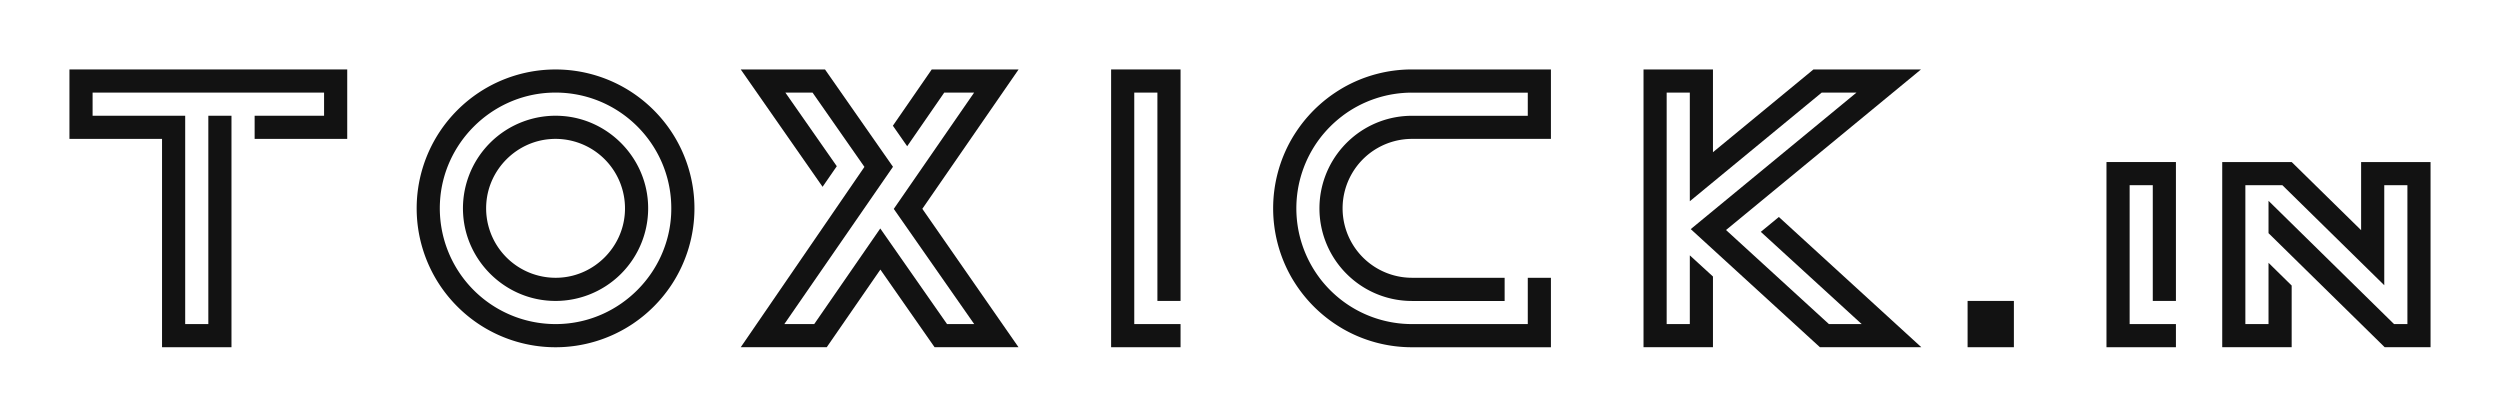
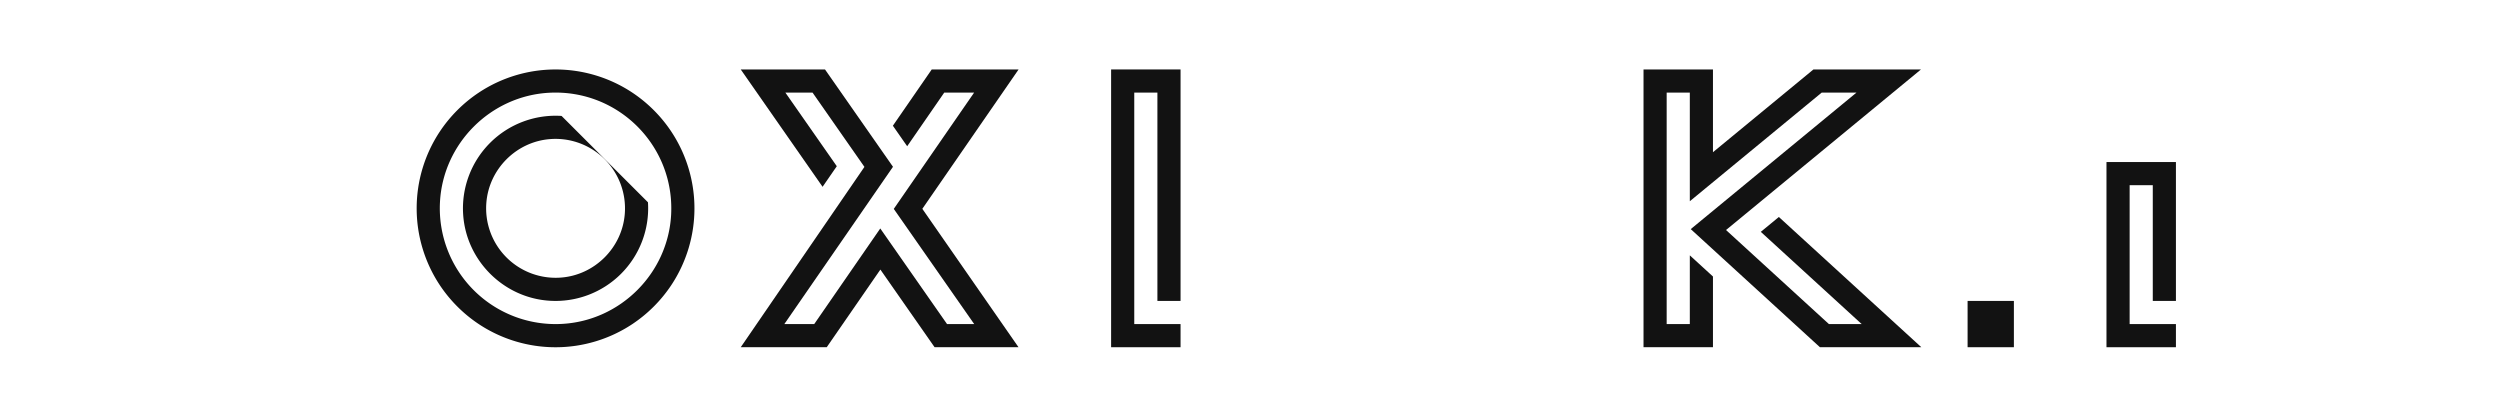
<svg xmlns="http://www.w3.org/2000/svg" viewBox="0 0 4065.88 677.65" data-name="Layer 1" id="Layer_1">
  <defs>
    <style>.cls-1{fill:#121212;}</style>
  </defs>
  <polygon points="2893.05 352.88 2863.69 377.06 3027.74 527.06 2974.45 527.06 2807.13 374.09 3124.2 112.94 2949.31 112.94 2785.88 247.55 2785.88 112.94 2672.94 112.94 2672.94 564.71 2785.88 564.71 2785.88 527.06 2785.88 449.71 2748.24 415.29 2748.24 527.06 2710.59 527.06 2710.59 150.59 2748.24 150.59 2748.24 327.28 2962.74 150.59 3019.29 150.59 2749.74 372.62 2959.85 564.71 3124.71 564.66 2893.05 352.88" class="cls-1" />
-   <path d="M2296.47,225.88h225.88V112.94H2296.47a225,225,0,0,0-112.94,30.2c-4.06,2.39-8,4.85-11.92,7.45a224,224,0,0,0-25.73,19.91,219.84,219.84,0,0,0-17.73,17.74A223.07,223.07,0,0,0,2108.24,214c-2.6,3.89-5.07,7.86-7.45,11.92h0a226.28,226.28,0,0,0,0,225.88c2.38,4.06,4.85,8,7.45,11.93a227.26,227.26,0,0,0,63.37,63.37q5.83,3.88,11.92,7.44a225.05,225.05,0,0,0,112.94,30.21h225.88v-113h-37.64v75.3H2296.47a187.68,187.68,0,0,1-112.94-37.61v0h0a190.59,190.59,0,0,1-37.61-37.6v-.05h0a188.42,188.42,0,0,1,0-225.88h0v0a190.32,190.32,0,0,1,37.61-37.6h0v-.05a187.74,187.74,0,0,1,112.94-37.6h188.24v37.65H2296.47a150.09,150.09,0,0,0-99.6,37.64,155.61,155.61,0,0,0-13.34,13.35,150.55,150.55,0,0,0,0,199.19,154.07,154.07,0,0,0,13.34,13.34,150,150,0,0,0,99.6,37.65h150.59V451.76H2296.47a112.94,112.94,0,1,1,0-225.88Z" class="cls-1" />
  <polygon points="1807.06 112.94 1807.06 564.71 1920 564.71 1920 527.06 1844.71 527.06 1844.71 150.59 1882.35 150.59 1882.35 489.41 1920 489.41 1920 150.59 1920 112.94 1807.06 112.94" class="cls-1" />
  <polygon points="1500.03 339.62 1656.6 112.94 1515.34 112.94 1452.13 204.47 1475.39 237.85 1535.67 150.59 1584.27 150.59 1453.6 339.74 1584.4 527.06 1540.22 527.06 1431.63 371.58 1324.21 527.06 1275.61 527.06 1452.3 271.27 1341.74 112.94 1204.71 112.94 1337.81 303.81 1360.9 270.35 1360.9 270.31 1277.28 150.59 1321.49 150.59 1405.87 271.44 1204.71 564.71 1344.55 564.71 1431.8 438.42 1519.98 564.71 1656.47 564.71 1500.03 339.62" class="cls-1" />
  <path d="M1091.76,214a227.32,227.32,0,0,0-63.37-63.37,225.86,225.86,0,0,0-249.72,0A227.49,227.49,0,0,0,715.29,214a225.93,225.93,0,0,0,0,249.73,227.63,227.63,0,0,0,63.38,63.37,225.86,225.86,0,0,0,249.72,0,227.46,227.46,0,0,0,63.37-63.37,225.88,225.88,0,0,0,0-249.73Zm-.24,134.67C1086.66,444.26,1009,522,913.33,526.81A188.28,188.28,0,0,1,715.54,329c4.85-95.63,82.56-173.33,178.19-178.18C1005.41,145.17,1097.18,236.94,1091.52,348.63Z" class="cls-1" />
-   <path d="M913.32,188.55A150.62,150.62,0,0,0,753.25,348.61C758,423.55,818.8,484.36,893.74,489.1A150.63,150.63,0,0,0,1053.81,329C1049.07,254.1,988.26,193.29,913.32,188.55ZM1016.11,348c-4.32,54.74-48.67,99.09-103.41,103.41A113,113,0,0,1,791,329.65c4.32-54.74,48.67-99.09,103.41-103.41A113,113,0,0,1,1016.11,348Z" class="cls-1" />
-   <polygon points="112.94 112.94 112.94 225.88 263.53 225.88 263.53 564.71 376.47 564.71 376.47 188.24 338.82 188.24 338.82 527.06 301.18 527.06 301.18 188.24 150.59 188.24 150.59 150.59 527.06 150.59 527.06 188.24 414.12 188.24 414.12 225.88 564.71 225.88 564.71 112.94 112.94 112.94" class="cls-1" />
+   <path d="M913.32,188.55A150.62,150.62,0,0,0,753.25,348.61C758,423.55,818.8,484.36,893.74,489.1A150.63,150.63,0,0,0,1053.81,329ZM1016.11,348c-4.32,54.74-48.67,99.09-103.41,103.41A113,113,0,0,1,791,329.65c4.32-54.74,48.67-99.09,103.41-103.41A113,113,0,0,1,1016.11,348Z" class="cls-1" />
  <polygon points="3538.82 489.41 3538.82 263.53 3425.88 263.53 3425.88 564.71 3538.82 564.71 3538.82 527.06 3463.53 527.06 3463.53 301.18 3501.18 301.18 3501.18 489.41 3538.82 489.41" class="cls-1" />
-   <polygon points="3840 263.53 3840 374.34 3727.1 263.53 3614.12 263.53 3614.12 564.71 3727.06 564.71 3727.06 464.4 3689.41 427.42 3689.41 527.06 3651.76 527.06 3651.76 301.18 3711.92 301.18 3877.65 463.89 3877.65 411.31 3877.65 301.18 3915.29 301.18 3915.29 527.06 3893.54 527.06 3689.41 326.61 3689.41 379.19 3878.36 564.71 3952.94 564.71 3952.94 263.53 3840 263.53" class="cls-1" />
  <rect height="75.29" width="75.29" y="489.41" x="3200" class="cls-1" />
</svg>